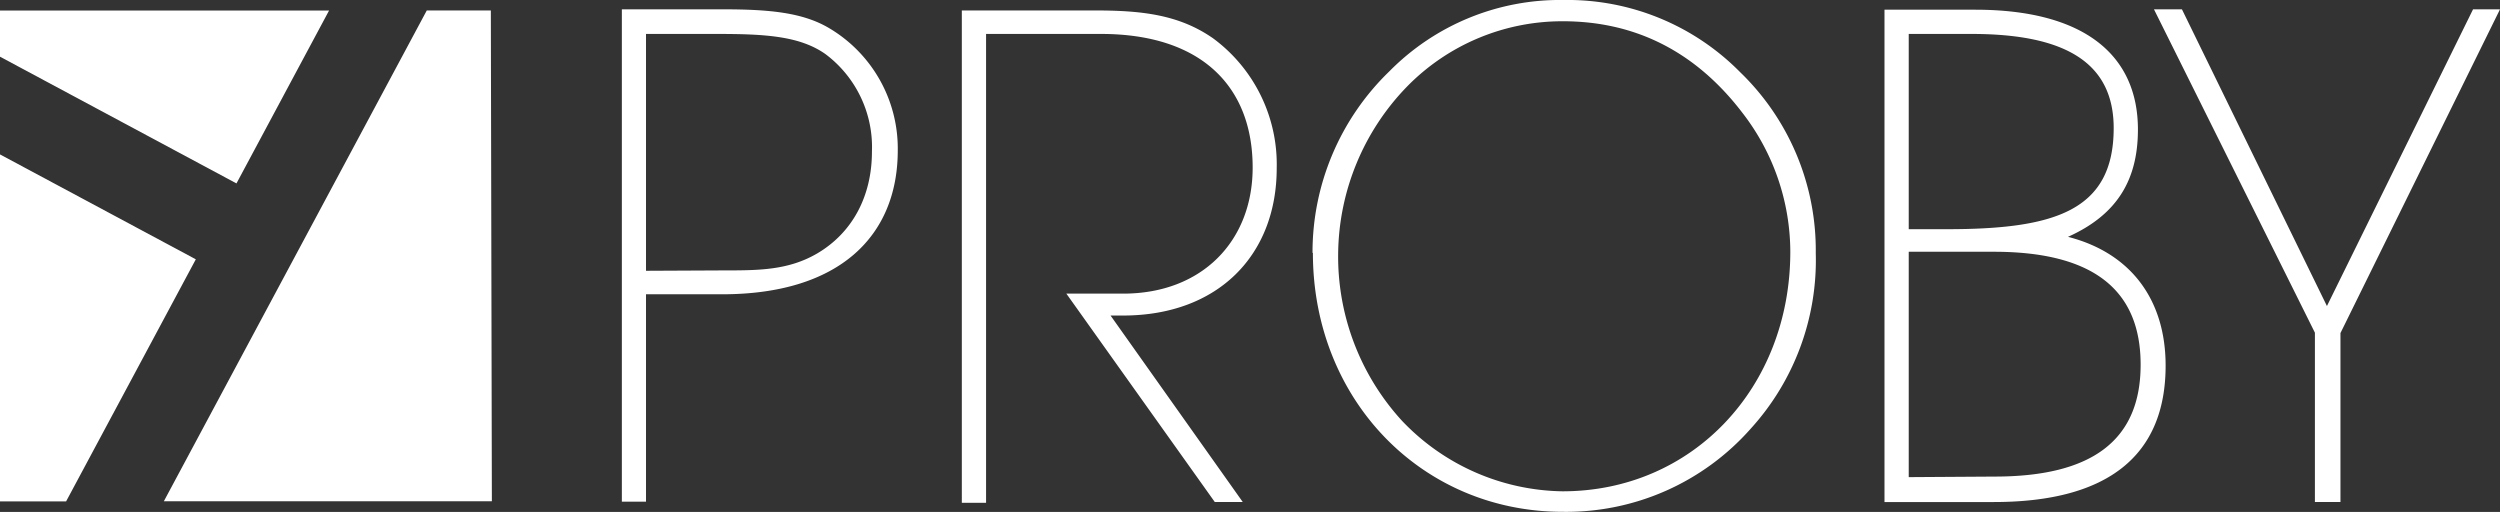
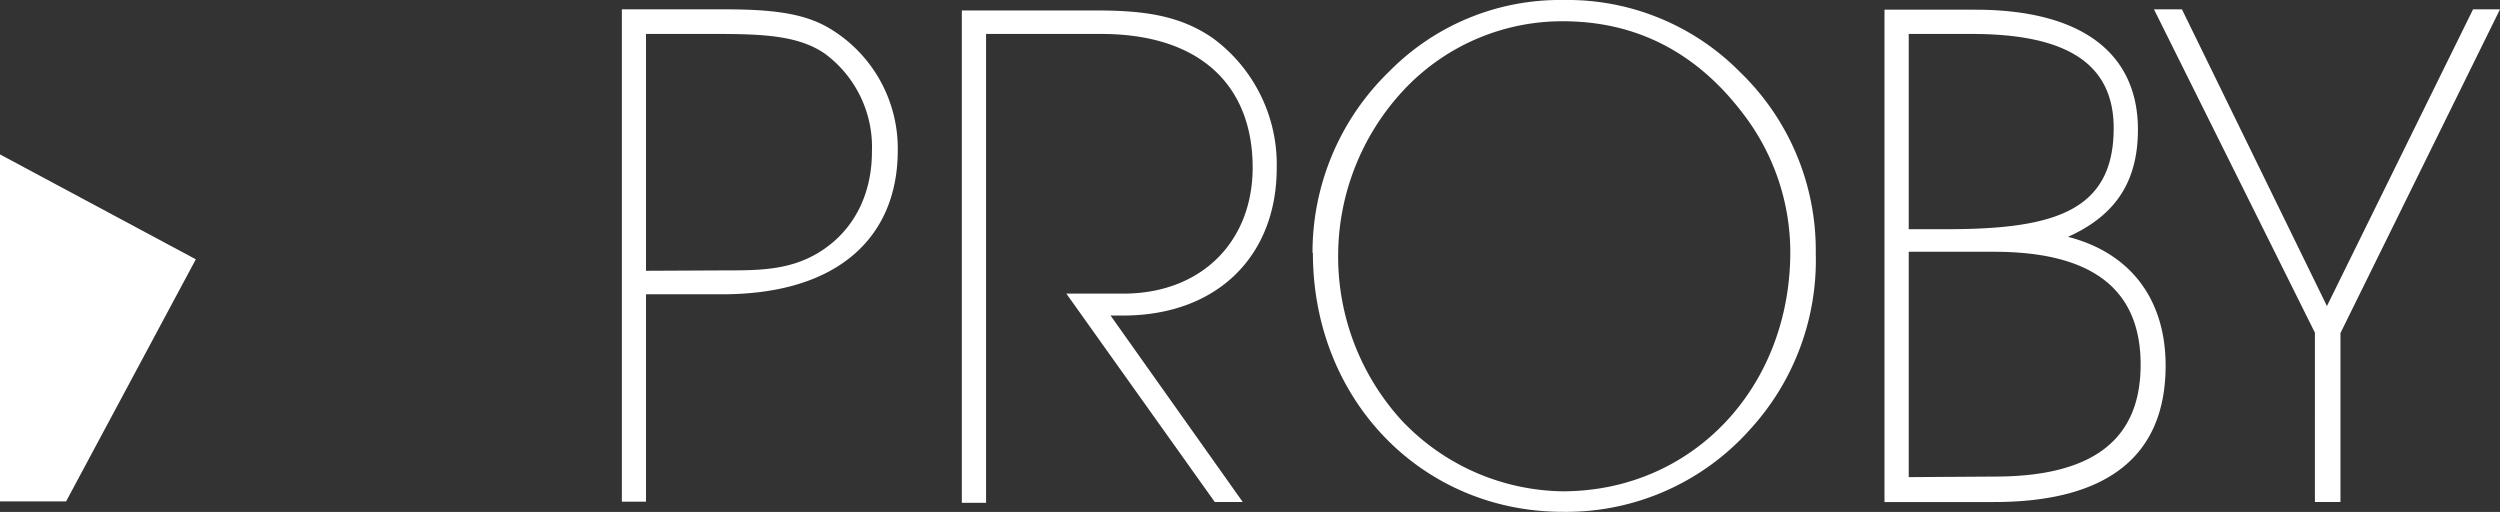
<svg xmlns="http://www.w3.org/2000/svg" id="Calque_1" data-name="Calque 1" viewBox="0 0 268.11 54.9">
  <rect x="0" y="0" width="268.11" height="54.9" fill="#333333" stroke="none" />
  <defs>
    <clipPath id="clip-path" transform="translate(0 0)">
      <rect width="268.11" height="77.2" style="fill: none" />
    </clipPath>
  </defs>
  <title>proby-logo-blanc-seul</title>
  <g style="clip-path: url(#clip-path)">
-     <path d="M52.64,1.12H45.77L17.57,53.76H52.75c0-.1-.11-52.64-.11-52.64" transform="translate(0 0)" style="fill: #fff" />
-   </g>
-   <polygon points="0 1.13 0 6.08 25.36 19.67 35.29 1.13 0 1.13" style="fill: #fff" />
+     </g>
  <polygon points="0 53.77 7.09 53.77 21 27.81 0 16.56 0 53.77" style="fill: #fff" />
  <g style="clip-path: url(#clip-path)">
    <path d="M69.28,31.56h8.17c12.56,0,18.83-6.24,18.83-15.44A15,15,0,0,0,88.89,3C86.07,1.34,82.51,1,77.53,1H66.69v52.8h2.59Zm0-2.52V3.64h7.65c5.12,0,8.83.22,11.58,2.15a12.46,12.46,0,0,1,5,10.47c0,4.76-2.08,8.69-5.87,10.92C84.52,29,81.33,29,77.54,29Zm36.47-25.4h12.33c10.76,0,16.26,5.64,16.26,14.33,0,7.87-5.42,13.52-13.89,13.52h-6.09l15.92,22.35h3l-14.18-20h1.33c10.18,0,16.49-6.46,16.49-15.81a16.8,16.8,0,0,0-6.81-13.91c-3.72-2.6-7.8-3-12.78-3H103.15v52.8h2.6ZM140.8,27.12c0,15.74,11.66,27.77,26.81,27.77A26.39,26.39,0,0,0,187.73,46a26.85,26.85,0,0,0,7-18.86,26.54,26.54,0,0,0-8.11-19.4A26,26,0,0,0,167.68,0,25.7,25.7,0,0,0,149,7.65a27,27,0,0,0-8.24,19.47m2.75,0A26.08,26.08,0,0,1,150.9,9.28a23.29,23.29,0,0,1,16.71-7c7.87,0,14.33,3.34,19.3,9.88A24.43,24.43,0,0,1,192,27c0,14.55-10.47,25.69-24.43,25.69a24.21,24.21,0,0,1-17.23-7.58,26.09,26.09,0,0,1-6.83-18m61.19,24.06V27h9.13c10.54,0,15.74,4,15.74,12.11s-5.2,12-15.67,12Zm0-26.59V3.64h6.75c10.1,0,15.23,3.12,15.23,10.1,0,8.91-6.39,10.84-17.9,10.84Zm-2.6,29.26h11.73c12.25,0,18.42-5,18.42-14.63,0-7.13-3.79-12.1-10.47-13.81,5.12-2.3,7.5-5.94,7.5-11.51,0-7.95-5.72-12.85-17.46-12.85h-9.72ZM251,35.72,268.11,1h-2.89L249.55,32.82,234,1h-3l17.26,34.68V53.84H251Z" transform="translate(0 0)" style="fill: #fff" />
  </g>
</svg>